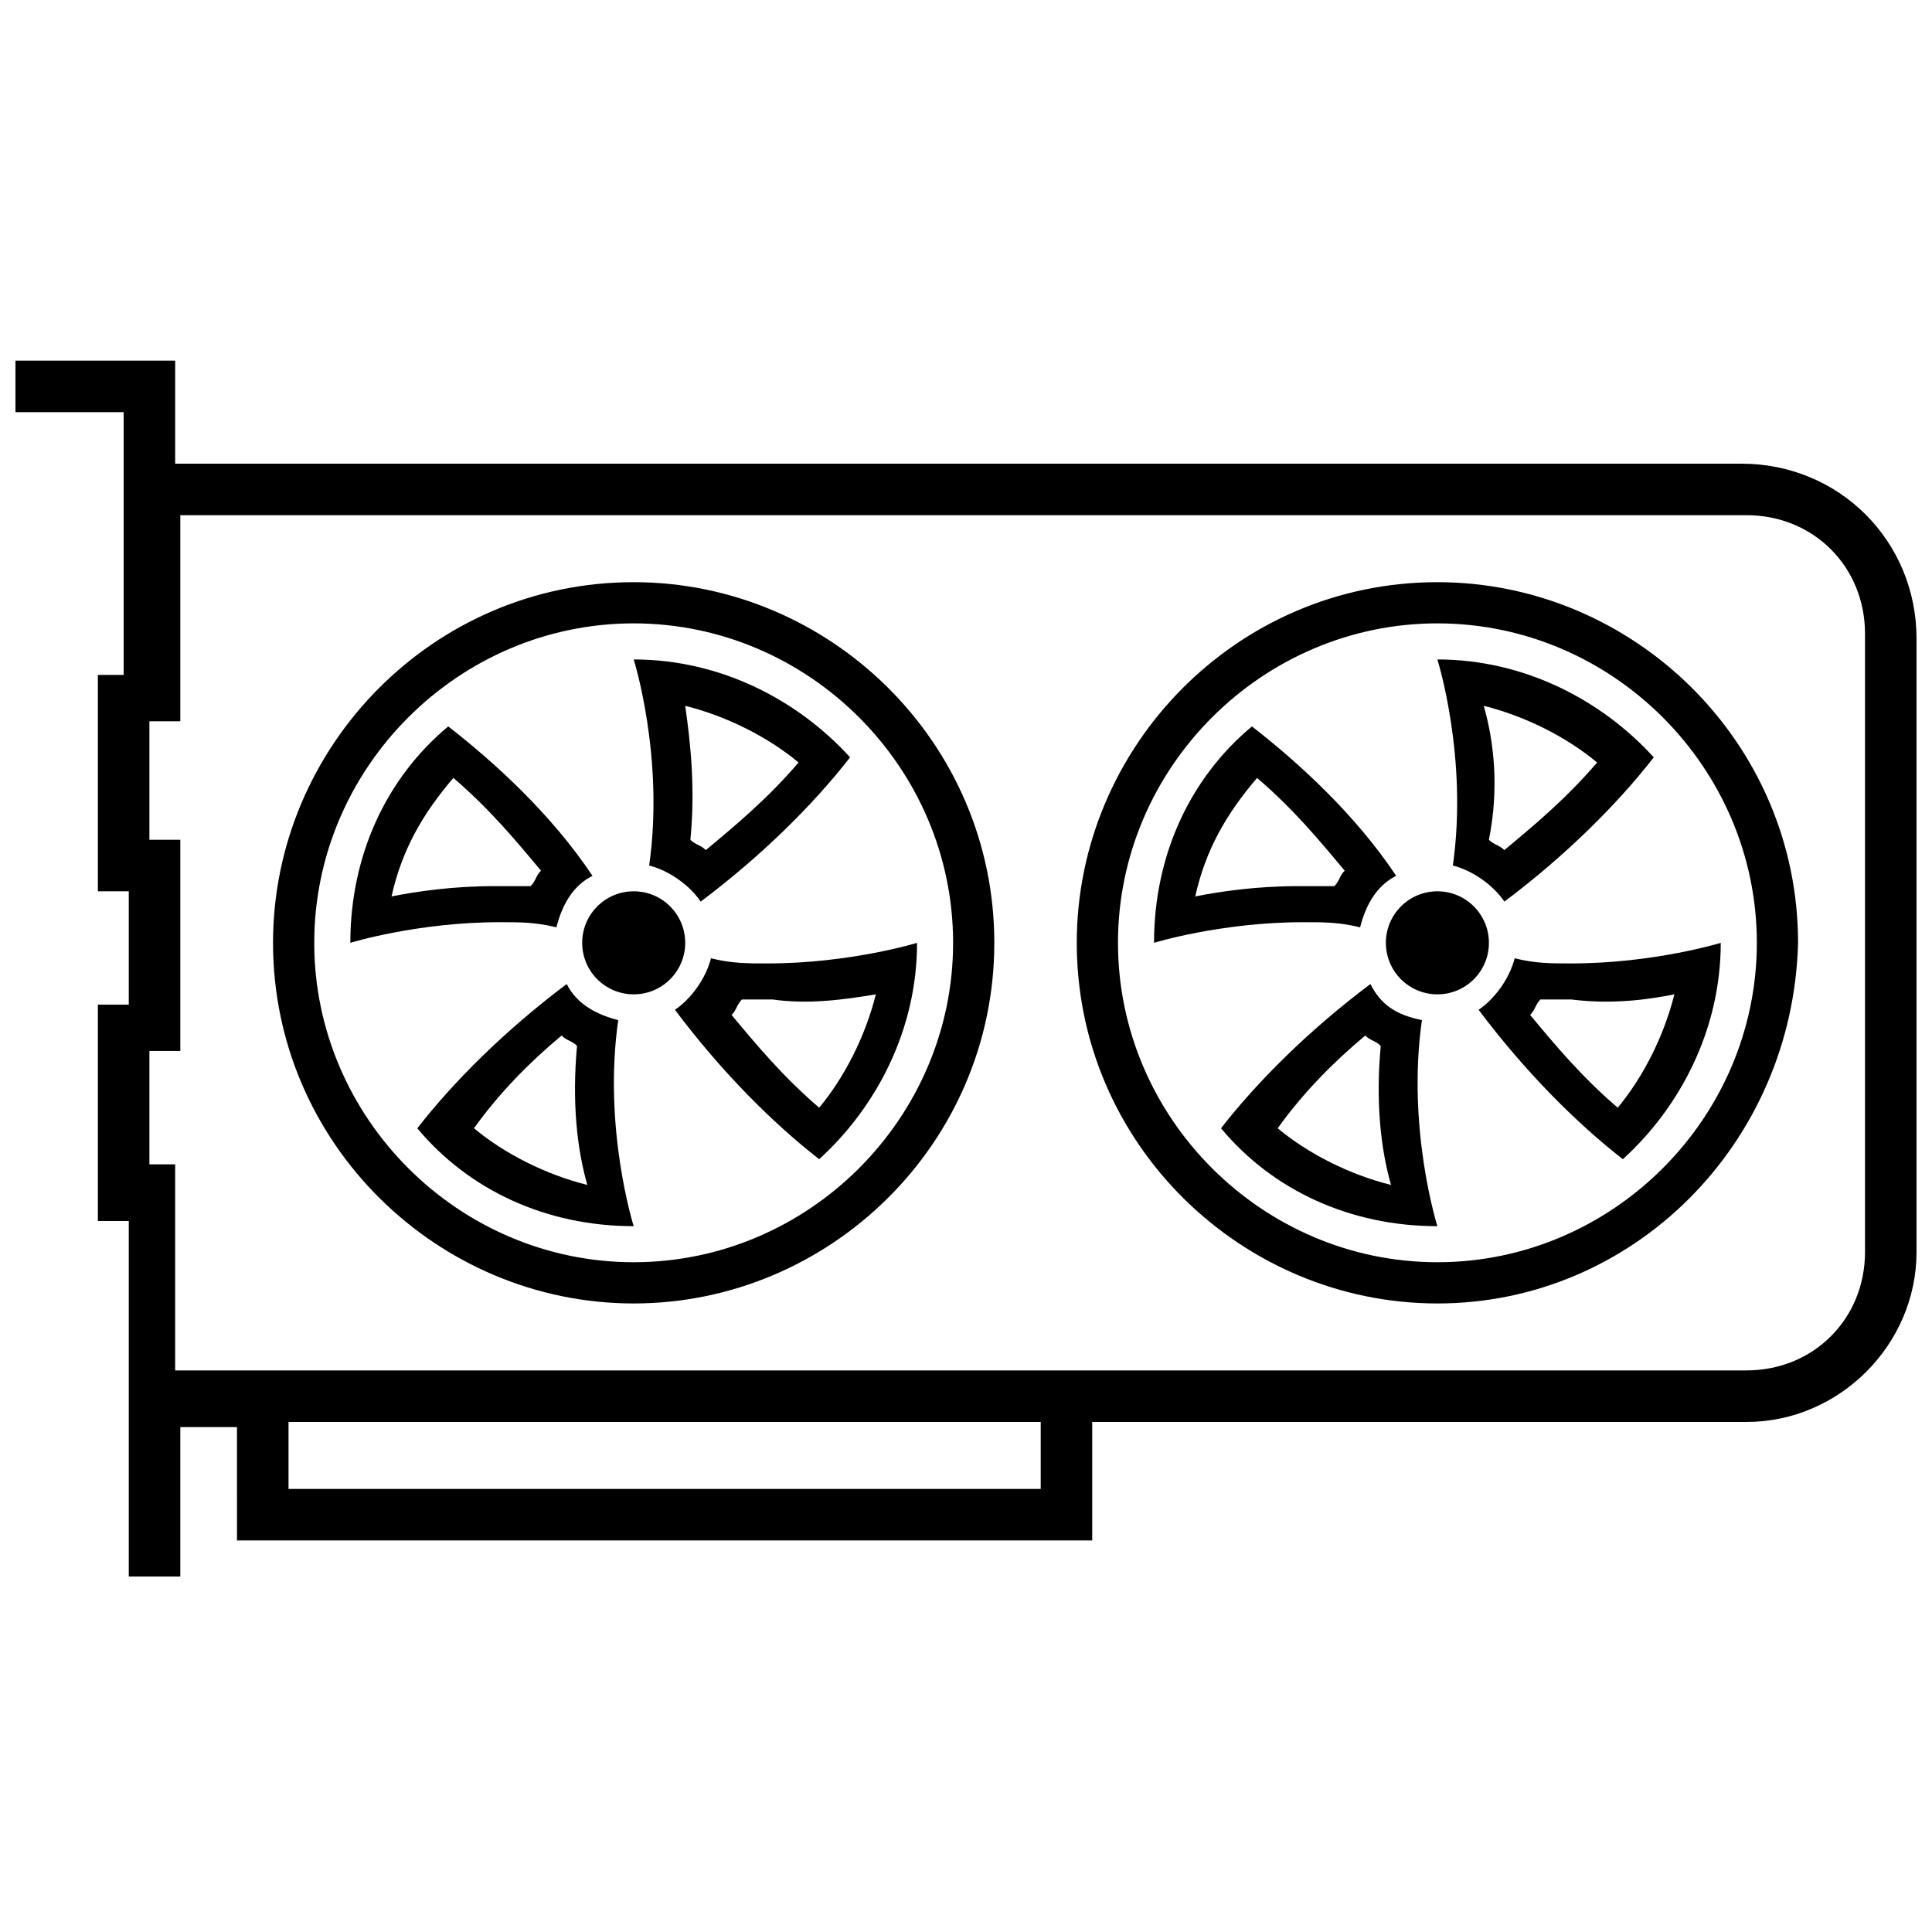
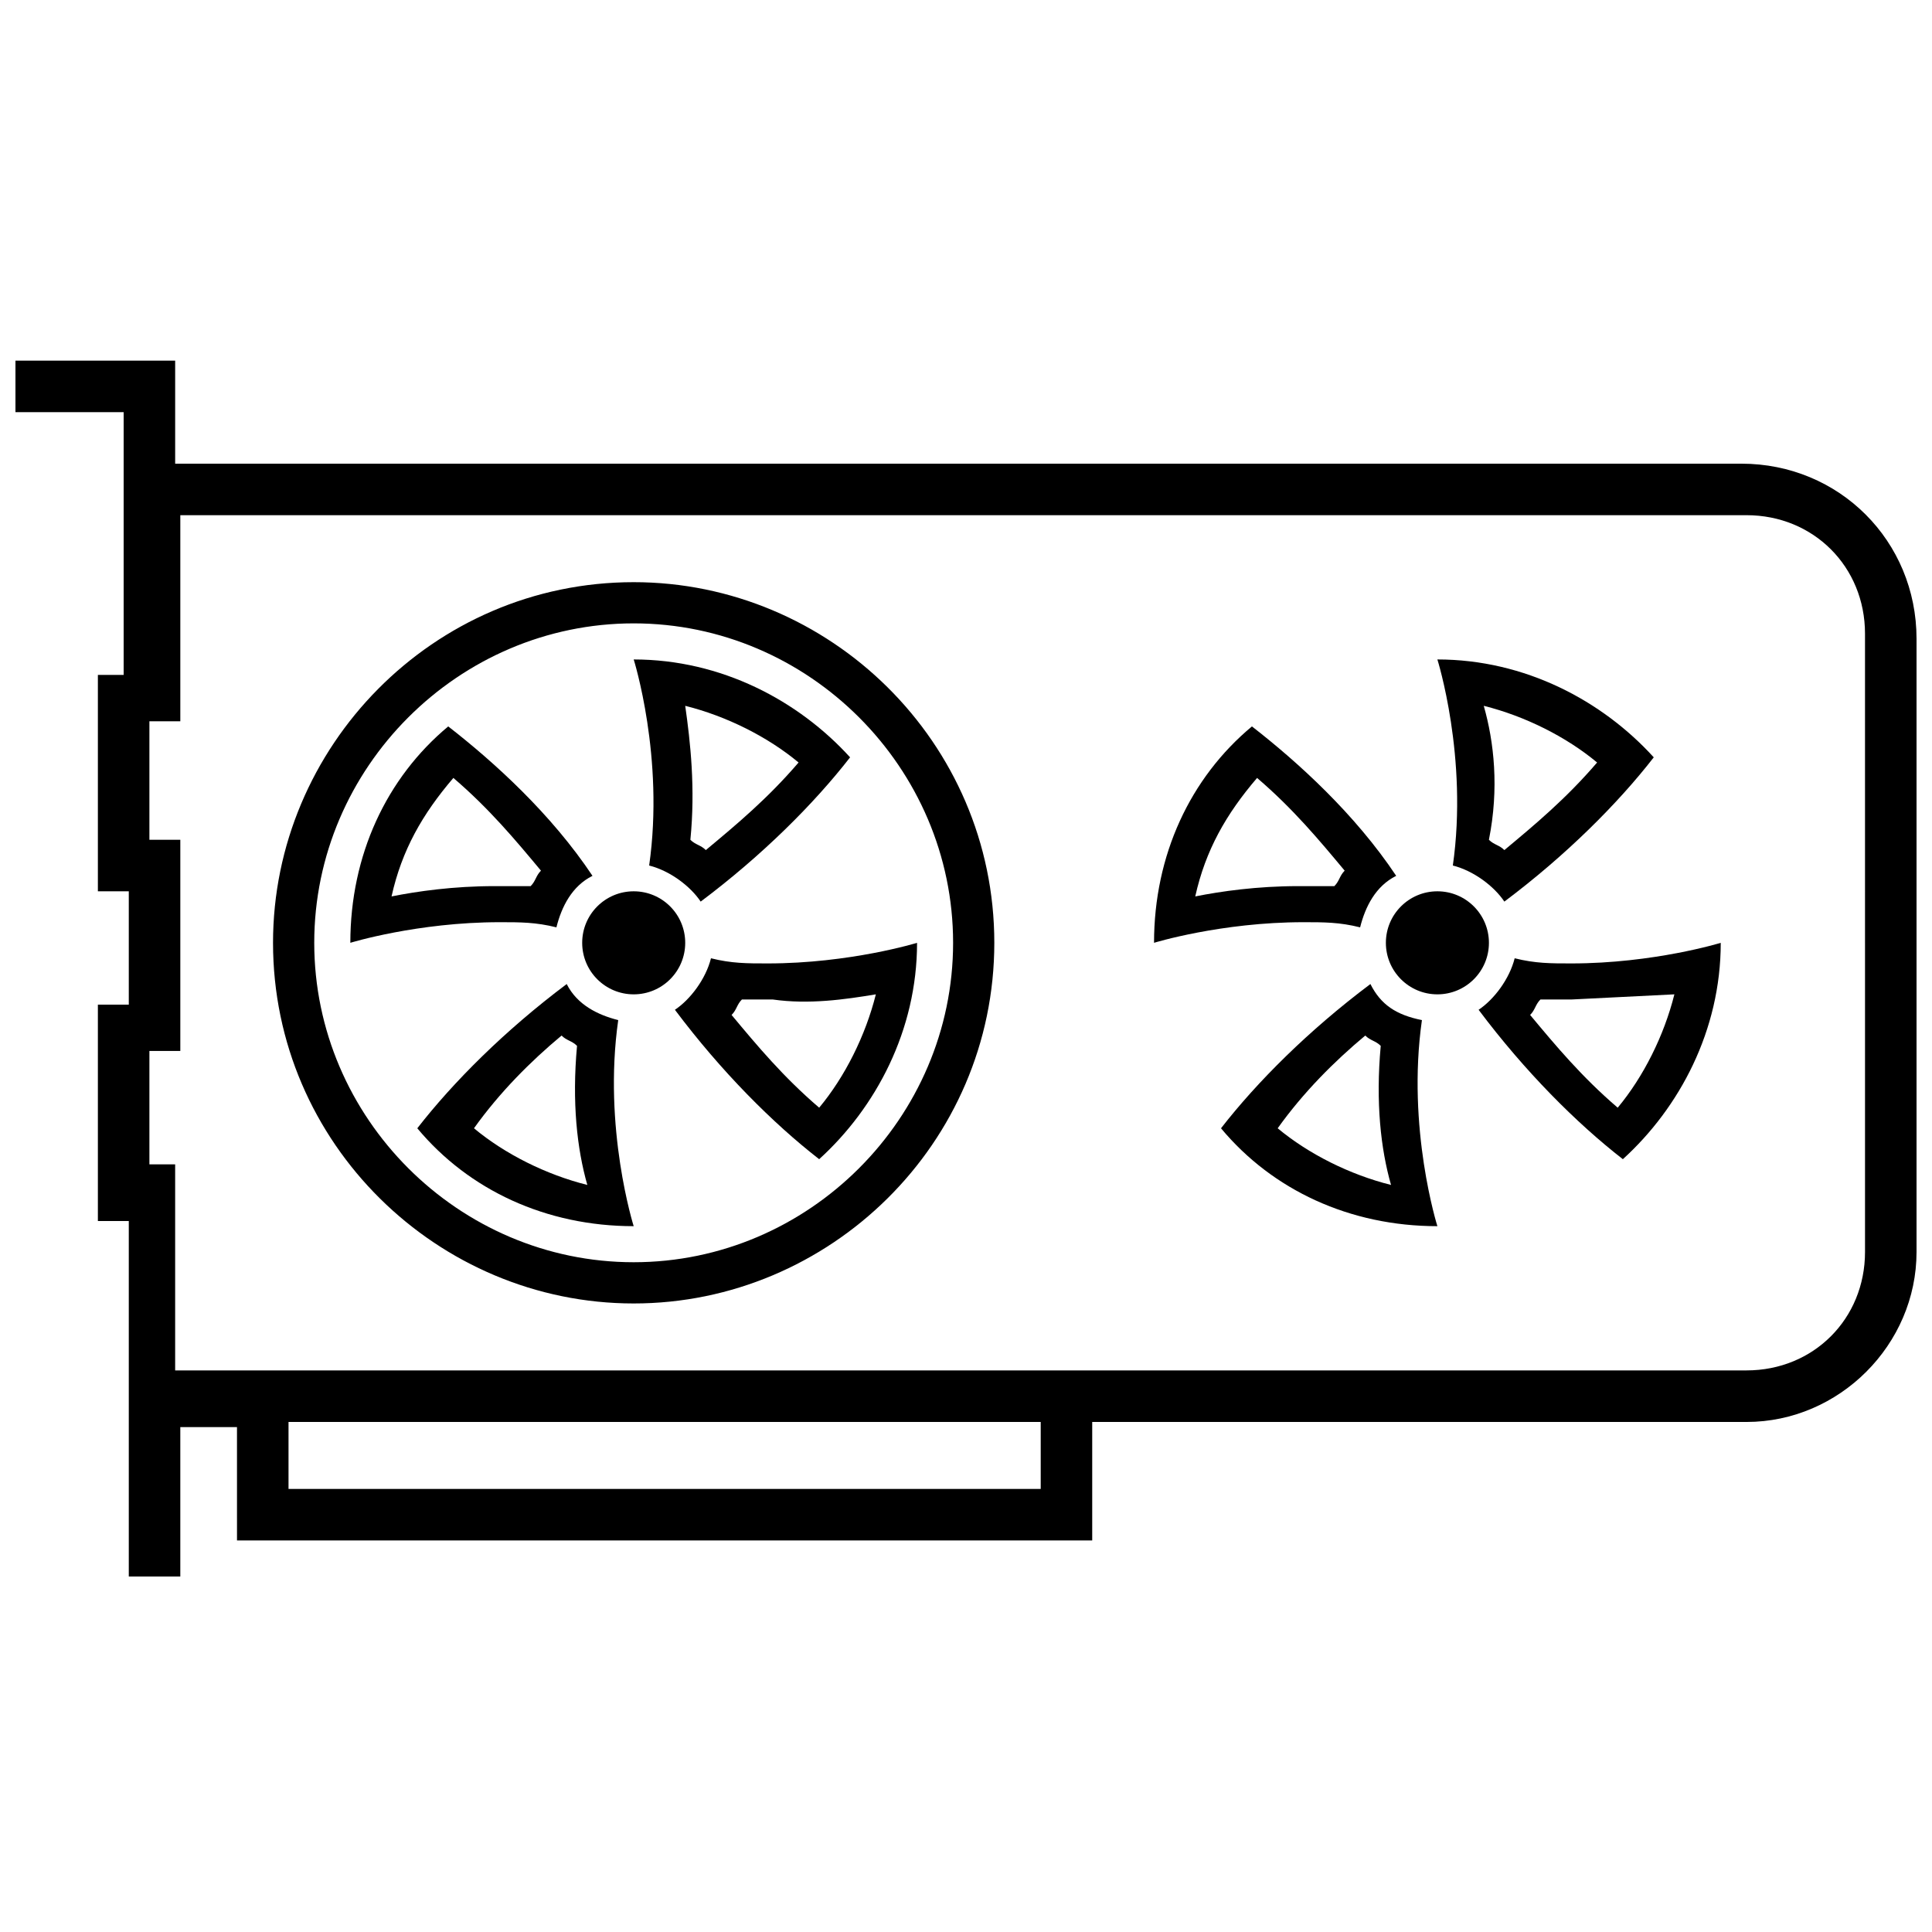
<svg xmlns="http://www.w3.org/2000/svg" width="800px" height="800px" version="1.1" viewBox="144 144 512 512">
  <defs>
    <clipPath id="a">
      <path d="m148.09 239h503.81v323h-503.81z" />
    </clipPath>
  </defs>
-   <path d="m524.93 489.43c-51.883 0-95.574-42.324-95.574-95.574 0-51.883 42.324-95.574 95.574-95.574 51.883 0 95.574 42.324 95.574 95.574-1.363 53.246-43.691 95.574-95.574 95.574zm0-180.23c-46.422 0-84.652 38.23-84.652 84.652s38.23 84.652 84.652 84.652 84.652-38.23 84.652-84.652-38.23-84.652-84.652-84.652z" />
  <path d="m538.58 393.86c0 7.539-6.113 13.652-13.656 13.652-7.539 0-13.652-6.113-13.652-13.652 0-7.543 6.113-13.656 13.652-13.656 7.543 0 13.656 6.113 13.656 13.656" />
  <path d="m505.81 418.43c1.367 1.367 2.731 1.367 4.098 2.731-1.367 15.02 0 27.309 2.731 36.863-10.922-2.731-21.844-8.191-30.039-15.02 6.828-9.555 15.02-17.746 23.211-24.574zm1.363-13.652c-16.383 12.289-30.039 25.941-39.594 38.23 13.652 16.383 34.133 25.941 57.344 25.941 0 0-8.191-25.941-4.098-54.613-6.824-1.367-10.922-4.098-13.652-9.559z" />
-   <path d="m587.73 407.51c-2.731 10.922-8.191 21.844-15.02 30.039-9.559-8.191-16.383-16.383-23.211-24.574 1.367-1.367 1.367-2.731 2.731-4.098h8.191c10.926 1.363 20.484 0 27.309-1.367zm12.289-13.652s-17.75 5.461-39.594 5.461c-5.461 0-9.559 0-15.02-1.367-1.367 5.461-5.461 10.922-9.559 13.652 12.289 16.383 25.941 30.039 38.23 39.594 15.02-13.648 25.941-34.129 25.941-57.34z" />
+   <path d="m587.73 407.51c-2.731 10.922-8.191 21.844-15.02 30.039-9.559-8.191-16.383-16.383-23.211-24.574 1.367-1.367 1.367-2.731 2.731-4.098h8.191zm12.289-13.652s-17.75 5.461-39.594 5.461c-5.461 0-9.559 0-15.02-1.367-1.367 5.461-5.461 10.922-9.559 13.652 12.289 16.383 25.941 30.039 38.23 39.594 15.02-13.648 25.941-34.129 25.941-57.34z" />
  <path d="m537.21 331.05c10.922 2.731 21.844 8.191 30.039 15.02-8.191 9.559-16.383 16.383-24.574 23.211-1.367-1.367-2.731-1.367-4.098-2.731 2.731-13.656 1.363-25.945-1.367-35.5zm-12.289-12.289s8.191 25.941 4.098 54.613c5.461 1.367 10.922 5.461 13.652 9.559 16.383-12.289 30.039-25.941 39.594-38.23-13.652-15.02-34.133-25.941-57.344-25.941z" />
  <path d="m477.14 350.16c9.559 8.191 16.383 16.383 23.211 24.574-1.367 1.367-1.367 2.731-2.731 4.098h-9.559c-10.922 0-20.48 1.367-27.309 2.731 2.734-12.289 8.195-21.844 16.387-31.402zm-1.367-13.652c-16.383 13.652-25.941 34.133-25.941 57.344 0 0 17.75-5.461 39.594-5.461 5.461 0 9.559 0 15.02 1.367 1.367-5.461 4.098-10.922 9.559-13.652-10.922-16.387-25.941-30.043-38.23-39.598z" />
  <path d="m311.93 489.43c-51.883 0-95.574-42.324-95.574-95.574 0-51.883 42.324-95.574 95.574-95.574 51.883 0 95.574 42.324 95.574 95.574 0 53.246-43.691 95.574-95.574 95.574zm0-180.23c-46.422 0-84.652 38.23-84.652 84.652s38.23 84.652 84.652 84.652 84.652-38.23 84.652-84.652-38.23-84.652-84.652-84.652z" />
  <g clip-path="url(#a)">
    <path d="m605.48 266.88h-415.06v-27.309h-42.324v13.652h28.672v69.633h-6.828v57.344h8.191v30.039h-8.191v57.344h8.191v94.207h13.652v-39.594h15.02l0.004 30.039h226.64v-31.402h173.4c24.574 0 45.055-20.48 45.055-45.055v-162.48c0-25.941-20.48-46.422-46.422-46.422zm-185.68 271.7h-199.34v-17.75h199.34zm218.45-62.809c0 17.75-13.652 31.402-31.402 31.402h-416.43v-54.613h-6.824v-30.039h8.191v-55.977h-8.191v-31.402h8.191v-54.613h415.06c17.75 0 31.402 13.652 31.402 31.402z" />
  </g>
  <path d="m325.59 393.86c0 7.539-6.109 13.652-13.652 13.652-7.539 0-13.652-6.113-13.652-13.652 0-7.543 6.113-13.656 13.652-13.656 7.543 0 13.652 6.113 13.652 13.656" />
  <path d="m292.82 418.43c1.367 1.367 2.731 1.367 4.098 2.731-1.367 15.02 0 27.309 2.731 36.863-10.922-2.731-21.844-8.191-30.039-15.02 6.824-9.555 15.02-17.746 23.211-24.574zm1.363-13.652c-16.383 12.289-30.039 25.941-39.594 38.23 13.652 16.383 34.133 25.941 57.344 25.941 0 0-8.191-25.941-4.098-54.613-5.461-1.367-10.922-4.098-13.652-9.559z" />
  <path d="m376.11 407.51c-2.731 10.922-8.191 21.844-15.02 30.039-9.559-8.191-16.383-16.383-23.211-24.574 1.367-1.367 1.367-2.731 2.731-4.098h8.191c9.559 1.363 19.117 0 27.309-1.367zm10.922-13.652s-17.75 5.461-39.594 5.461c-5.461 0-9.559 0-15.02-1.367-1.367 5.461-5.461 10.922-9.559 13.652 12.289 16.383 25.941 30.039 38.23 39.594 15.02-13.648 25.941-34.129 25.941-57.34z" />
  <path d="m325.59 331.05c10.922 2.731 21.844 8.191 30.039 15.02-8.191 9.559-16.383 16.383-24.574 23.211-1.367-1.367-2.731-1.367-4.098-2.731 1.363-13.656 0-25.945-1.367-35.5zm-13.652-12.289s8.191 25.941 4.098 54.613c5.461 1.367 10.922 5.461 13.652 9.559 16.383-12.289 30.039-25.941 39.594-38.23-13.652-15.02-34.133-25.941-57.344-25.941z" />
  <path d="m264.15 350.16c9.559 8.191 16.383 16.383 23.211 24.574-1.367 1.367-1.367 2.731-2.731 4.098h-9.559c-10.922 0-20.48 1.367-27.309 2.731 2.731-12.289 8.195-21.844 16.387-31.402zm-1.367-13.652c-16.383 13.652-25.941 34.133-25.941 57.344 0 0 17.75-5.461 39.594-5.461 5.461 0 9.559 0 15.02 1.367 1.367-5.461 4.098-10.922 9.559-13.652-10.922-16.387-25.941-30.043-38.23-39.598z" />
</svg>